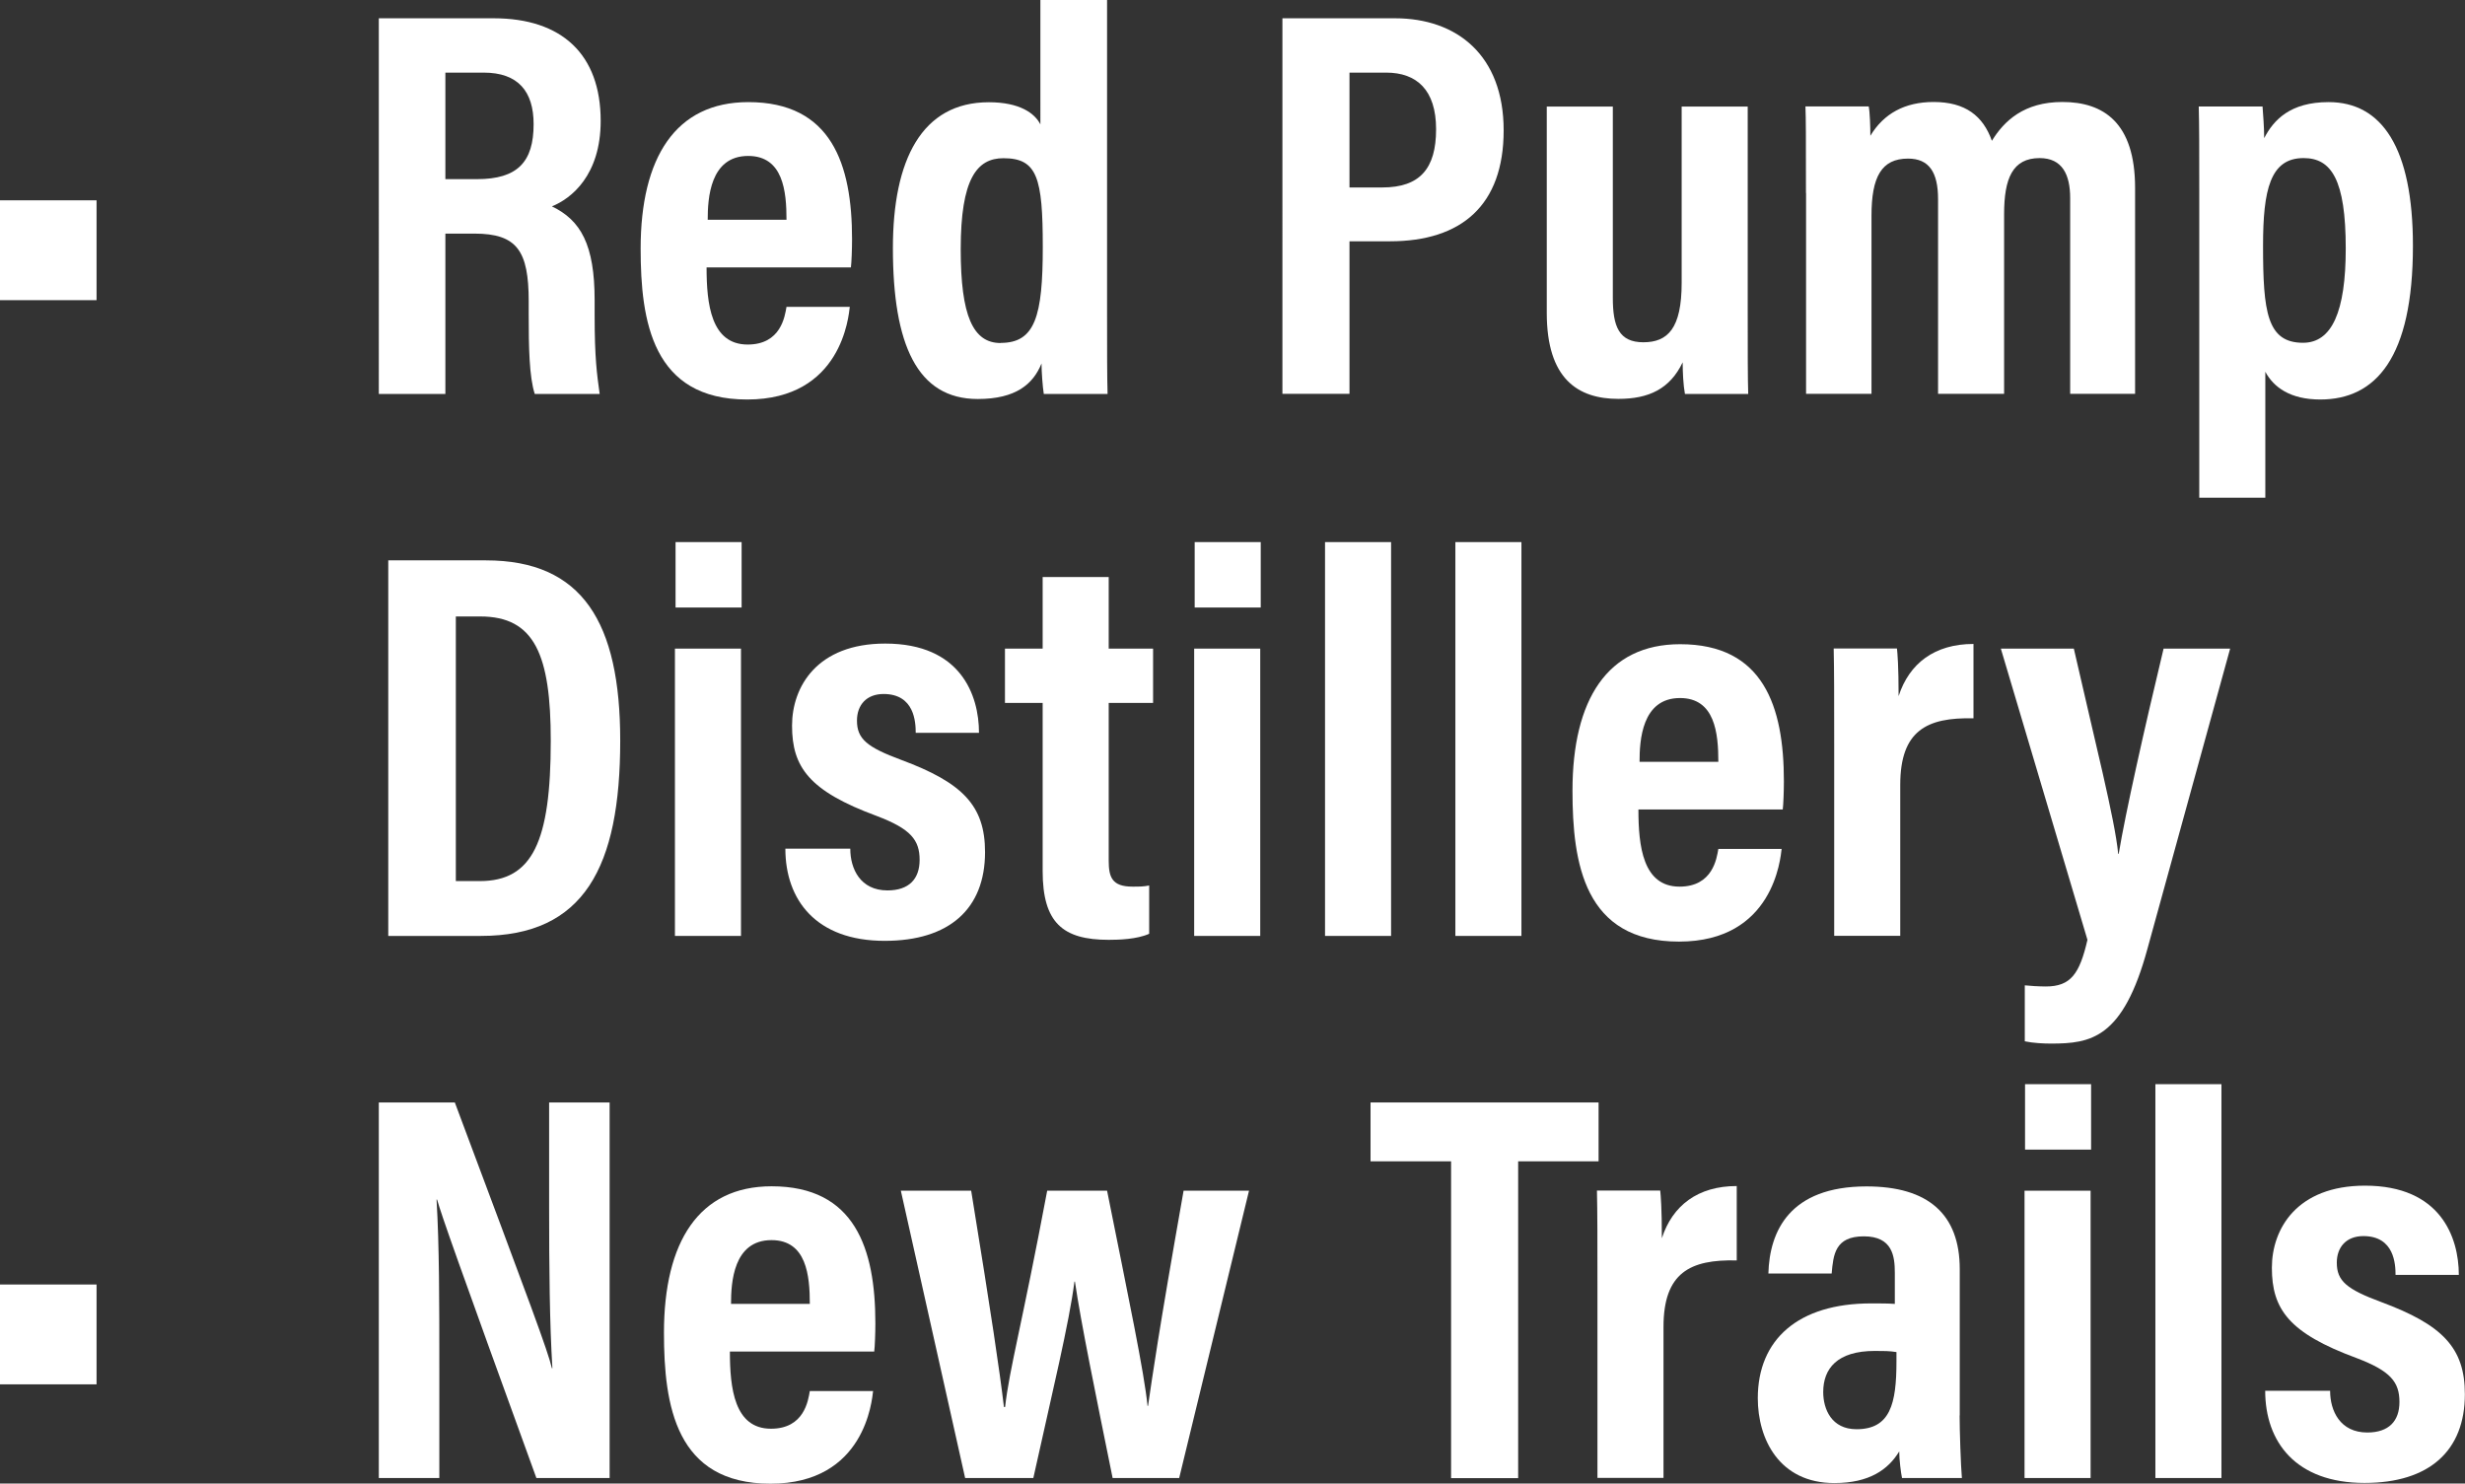
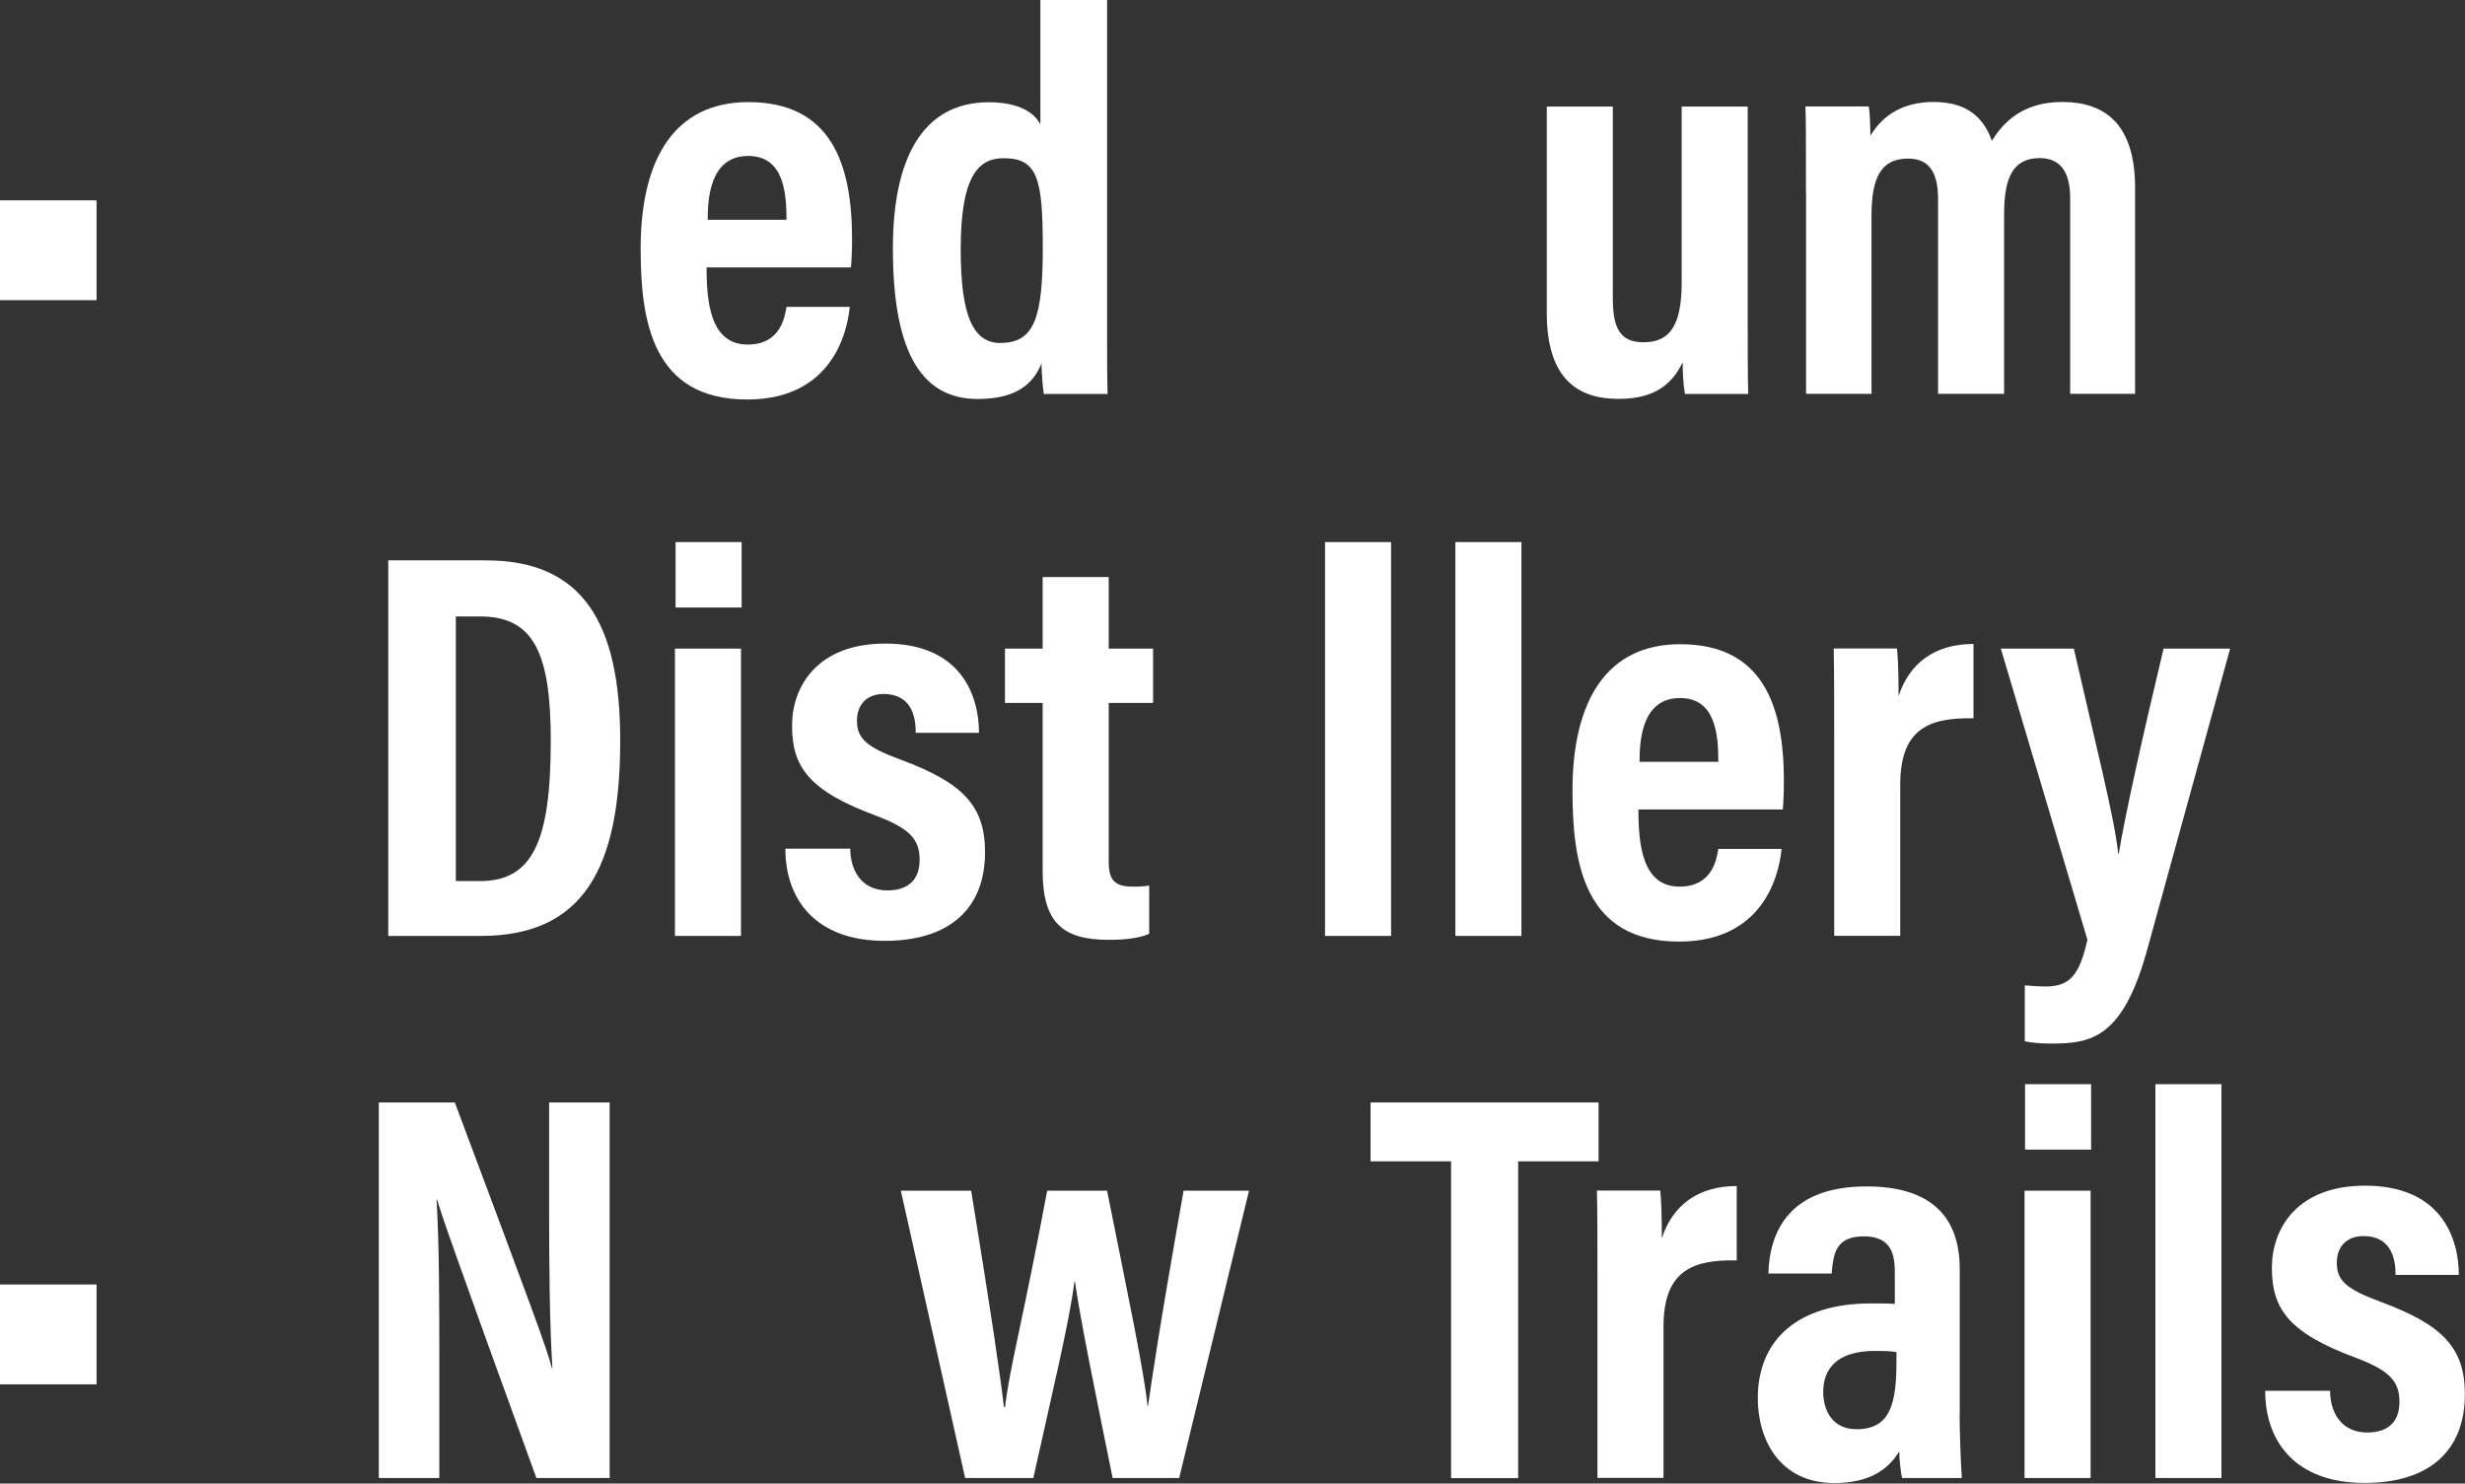
<svg xmlns="http://www.w3.org/2000/svg" id="Layer_2" data-name="Layer 2" viewBox="0 0 195.54 117.68">
  <rect x="0" y="0" width="195.54" height="117.68" fill="#333333" stroke="none" />
  <defs>
    <style>
      .cls-1 {
        fill: #fff;
      }
    </style>
  </defs>
  <g id="Layer_1-2" data-name="Layer 1">
    <g>
      <path class="cls-1" d="M7.66,15.89v7.92H0v-7.92h7.66Z" />
-       <path class="cls-1" d="M35.33,18.53v12.72h-5.28V1.45h9.11c5.41,0,8.49,2.86,8.49,8.14,0,4.31-2.33,6.16-3.87,6.78,2.29,1.1,3.39,3.04,3.39,7.44v1.19c0,3.39.18,4.67.4,6.25h-5.15c-.44-1.36-.48-3.74-.48-6.29v-1.06c0-4-.92-5.37-4.31-5.37h-2.29ZM35.33,14.21h2.51c3.21,0,4.49-1.36,4.49-4.36,0-2.6-1.23-4.09-3.96-4.09h-3.04v8.45Z" />
      <path class="cls-1" d="M56.05,21.21c0,2.9.35,6.12,3.26,6.12,2.64,0,2.95-2.24,3.08-2.99h5.02c-.09.7-.62,7.35-8.14,7.35s-8.45-6.21-8.45-11.97c0-7.22,2.77-11.62,8.54-11.62,6.6,0,8.23,4.93,8.23,10.87,0,.79-.04,1.85-.09,2.24h-11.44ZM62.39,17.43c0-2.25-.26-5.06-3.04-5.06-3.04,0-3.21,3.39-3.21,5.06h6.25Z" />
      <path class="cls-1" d="M87.82,0v24.91c0,2.68,0,5.02.04,6.34h-5.06c-.09-.57-.18-1.76-.18-2.42-.66,1.63-2.02,2.82-5.06,2.82-4.8,0-6.73-4.31-6.73-11.97,0-7,2.29-11.57,7.61-11.57,2.46,0,3.65.88,4.09,1.76V0h5.28ZM79.38,27.2c2.73,0,3.34-2.11,3.34-7.61s-.44-7.04-3.12-7.04c-2.11,0-3.39,1.63-3.39,7.22,0,5.28.97,7.44,3.17,7.44Z" />
-       <path class="cls-1" d="M101.73,1.45h8.93c4.93,0,8.62,2.95,8.62,8.89s-3.34,8.8-9.02,8.8h-3.21v12.1h-5.32V1.45ZM107.05,14.87h2.6c2.99,0,4.27-1.5,4.27-4.62s-1.54-4.49-3.96-4.49h-2.91v9.11Z" />
      <path class="cls-1" d="M138.64,24.56c0,3.3,0,5.5.04,6.69h-5.02c-.13-.7-.18-1.72-.18-2.51-1.01,2.11-2.68,2.9-5.1,2.9-3.21,0-5.68-1.58-5.68-6.82V8.45h5.24v15.18c0,2.25.48,3.52,2.42,3.52s3.04-1.1,3.04-4.71v-13.99h5.24v16.11Z" />
      <path class="cls-1" d="M143.26,15.31c0-4.53,0-5.85-.04-6.87h5.02c.09.44.13,1.63.13,2.33,1.06-1.76,2.73-2.68,5.02-2.68,2.51,0,3.92,1.1,4.62,3.08.97-1.58,2.55-3.08,5.59-3.08,3.26,0,5.77,1.63,5.77,6.82v16.33h-5.15v-15.53c0-1.85-.62-3.17-2.42-3.17-2.16,0-2.82,1.63-2.82,4.44v14.26h-5.24v-15.45c0-2.11-.7-3.21-2.38-3.21-2.11,0-2.9,1.45-2.9,4.53v14.13h-5.19v-15.93Z" />
-       <path class="cls-1" d="M174.46,39.47V15.05c0-3.08,0-5.15-.04-6.6h5.06c.04.53.13,1.67.13,2.51.75-1.45,2.07-2.86,5.11-2.86,4.22,0,6.69,3.61,6.69,11.4,0,8.89-2.95,12.19-7.35,12.19-2.38,0-3.7-.97-4.36-2.2v9.99h-5.24ZM182.73,12.54c-2.64,0-3.21,2.51-3.21,6.95,0,5.24.31,7.7,3.17,7.7,2.29,0,3.39-2.46,3.39-7.48,0-5.46-1.14-7.17-3.34-7.17Z" />
      <path class="cls-1" d="M30.8,44.45h7.75c7.66,0,10.65,4.93,10.65,14.3,0,10.03-2.86,15.49-11.05,15.49h-7.35v-29.79ZM36.17,69.89h1.89c4.18,0,5.63-3.12,5.63-11.13,0-6.82-1.28-9.86-5.59-9.86h-1.94v20.99Z" />
      <path class="cls-1" d="M53.54,51.45h5.24v22.79h-5.24v-22.79ZM53.59,48.19v-5.19h5.24v5.19h-5.24Z" />
      <path class="cls-1" d="M67.45,67.33c0,1.58.79,3.3,2.95,3.3,1.72,0,2.55-.92,2.55-2.42,0-1.58-.7-2.46-3.39-3.48-5.37-1.98-6.73-3.87-6.73-7.17,0-3.08,1.98-6.51,7.39-6.51,5.99,0,7.44,4.09,7.44,7.08h-5.02c0-.84-.09-3.08-2.55-3.08-1.36,0-2.11.88-2.11,2.11,0,1.45.79,2.11,3.52,3.12,4.84,1.8,6.64,3.61,6.64,7.31,0,4.49-2.82,7.04-7.96,7.04-5.46,0-7.88-3.26-7.88-7.31h5.15Z" />
      <path class="cls-1" d="M79.72,51.45h2.99v-5.68h5.24v5.68h3.52v4.31h-3.52v12.5c0,1.32.26,2.07,1.89,2.07.53,0,.88,0,1.32-.09v3.83c-.97.44-2.42.48-3.21.48-3.65,0-5.24-1.36-5.24-5.46v-13.33h-2.99v-4.31Z" />
-       <path class="cls-1" d="M94.73,51.45h5.24v22.79h-5.24v-22.79ZM94.77,48.19v-5.19h5.24v5.19h-5.24Z" />
      <path class="cls-1" d="M105.11,74.24v-31.24h5.24v31.24h-5.24Z" />
      <path class="cls-1" d="M115.45,74.24v-31.24h5.24v31.24h-5.24Z" />
      <path class="cls-1" d="M129.97,64.21c0,2.9.35,6.12,3.26,6.12,2.64,0,2.95-2.24,3.08-2.99h5.02c-.09.7-.62,7.35-8.14,7.35s-8.45-6.21-8.45-11.97c0-7.22,2.77-11.62,8.54-11.62,6.6,0,8.23,4.93,8.23,10.87,0,.79-.04,1.85-.09,2.24h-11.44ZM136.31,60.43c0-2.25-.26-5.06-3.04-5.06-3.04,0-3.21,3.39-3.21,5.06h6.25Z" />
      <path class="cls-1" d="M145.5,59.19c0-3.74,0-6.12-.04-7.75h5.02c.04.4.13,1.36.13,3.78.84-2.6,2.86-4.14,5.94-4.14v5.9c-3.7-.09-5.81.97-5.81,5.28v11.97h-5.24v-15.05Z" />
      <path class="cls-1" d="M164.51,51.45c1.67,7.35,3.26,13.55,3.52,16.28h.04c.53-3.21,2.02-9.86,3.56-16.28h5.28l-6.56,23.81c-1.94,7.13-4.49,7.52-7.66,7.52-.57,0-1.41-.04-2.07-.18v-4.44c.31.04,1.14.09,1.67.09,1.98,0,2.68-1.01,3.3-3.7l-6.87-23.1h5.76Z" />
      <path class="cls-1" d="M7.66,101.89v7.92H0v-7.92h7.66Z" />
      <path class="cls-1" d="M30.05,117.24v-29.79h6.03c6.16,16.46,7.35,19.63,7.7,21.08h.04c-.22-3.56-.26-7.96-.26-12.85v-8.23h4.8v29.79h-5.81c-6.38-17.56-7.48-20.73-7.88-22.09h-.04c.22,3.7.22,8.05.22,13.42v8.67h-4.8Z" />
-       <path class="cls-1" d="M57.9,107.21c0,2.9.35,6.12,3.26,6.12,2.64,0,2.95-2.24,3.08-2.99h5.02c-.09.7-.62,7.35-8.14,7.35s-8.45-6.21-8.45-11.97c0-7.22,2.77-11.62,8.54-11.62,6.6,0,8.23,4.93,8.23,10.87,0,.79-.04,1.85-.09,2.24h-11.44ZM64.24,103.43c0-2.25-.26-5.06-3.04-5.06-3.04,0-3.21,3.39-3.21,5.06h6.25Z" />
      <path class="cls-1" d="M77.04,94.45c1.63,10.03,2.24,14.17,2.6,17.16h.09c.35-3.08,1.32-6.42,3.34-17.16h4.75c1.72,8.58,2.95,14.43,3.21,17.07h.04c.35-2.38.79-5.59,2.82-17.07h5.19l-5.54,22.79h-5.28c-1.41-6.95-2.51-12.32-2.99-15.58h-.04c-.4,3.21-1.76,8.8-3.26,15.58h-5.41l-5.1-22.79h5.59Z" />
      <path class="cls-1" d="M115.1,92.12h-6.38v-4.67h18.09v4.67h-6.38v25.13h-5.32v-25.13Z" />
      <path class="cls-1" d="M126.72,102.19c0-3.74,0-6.12-.04-7.75h5.02c.04.4.13,1.36.13,3.78.84-2.6,2.86-4.14,5.94-4.14v5.9c-3.7-.09-5.81.97-5.81,5.28v11.97h-5.24v-15.05Z" />
      <path class="cls-1" d="M155.45,112.27c0,1.14.09,3.96.18,4.97h-4.75c-.09-.44-.22-1.45-.22-2.11-.88,1.45-2.38,2.51-5.15,2.51-4.36,0-6.07-3.48-6.07-6.73,0-4.66,3.21-7.52,8.98-7.52.79,0,1.36,0,1.89.04v-2.46c0-1.32-.18-2.9-2.46-2.9s-2.42,1.45-2.55,2.95h-5.02c.09-3.34,1.67-6.91,7.79-6.91,4.88,0,7.39,2.2,7.39,6.56v11.62ZM150.44,107.25c-.57-.09-1.01-.09-1.72-.09-2.99,0-4.09,1.41-4.09,3.26,0,1.36.66,2.95,2.64,2.95,2.68,0,3.17-2.02,3.17-5.37v-.75Z" />
      <path class="cls-1" d="M160.6,94.45h5.24v22.79h-5.24v-22.79ZM160.64,91.19v-5.19h5.24v5.19h-5.24Z" />
      <path class="cls-1" d="M170.98,117.24v-31.24h5.24v31.24h-5.24Z" />
      <path class="cls-1" d="M184.84,110.33c0,1.58.79,3.3,2.95,3.3,1.72,0,2.55-.92,2.55-2.42,0-1.58-.7-2.46-3.39-3.48-5.37-1.98-6.73-3.87-6.73-7.17,0-3.08,1.98-6.51,7.39-6.51,5.99,0,7.44,4.09,7.44,7.08h-5.02c0-.84-.09-3.08-2.55-3.08-1.36,0-2.11.88-2.11,2.11,0,1.45.79,2.11,3.52,3.12,4.84,1.8,6.64,3.61,6.64,7.31,0,4.49-2.82,7.04-7.96,7.04-5.46,0-7.88-3.26-7.88-7.31h5.15Z" />
    </g>
  </g>
</svg>